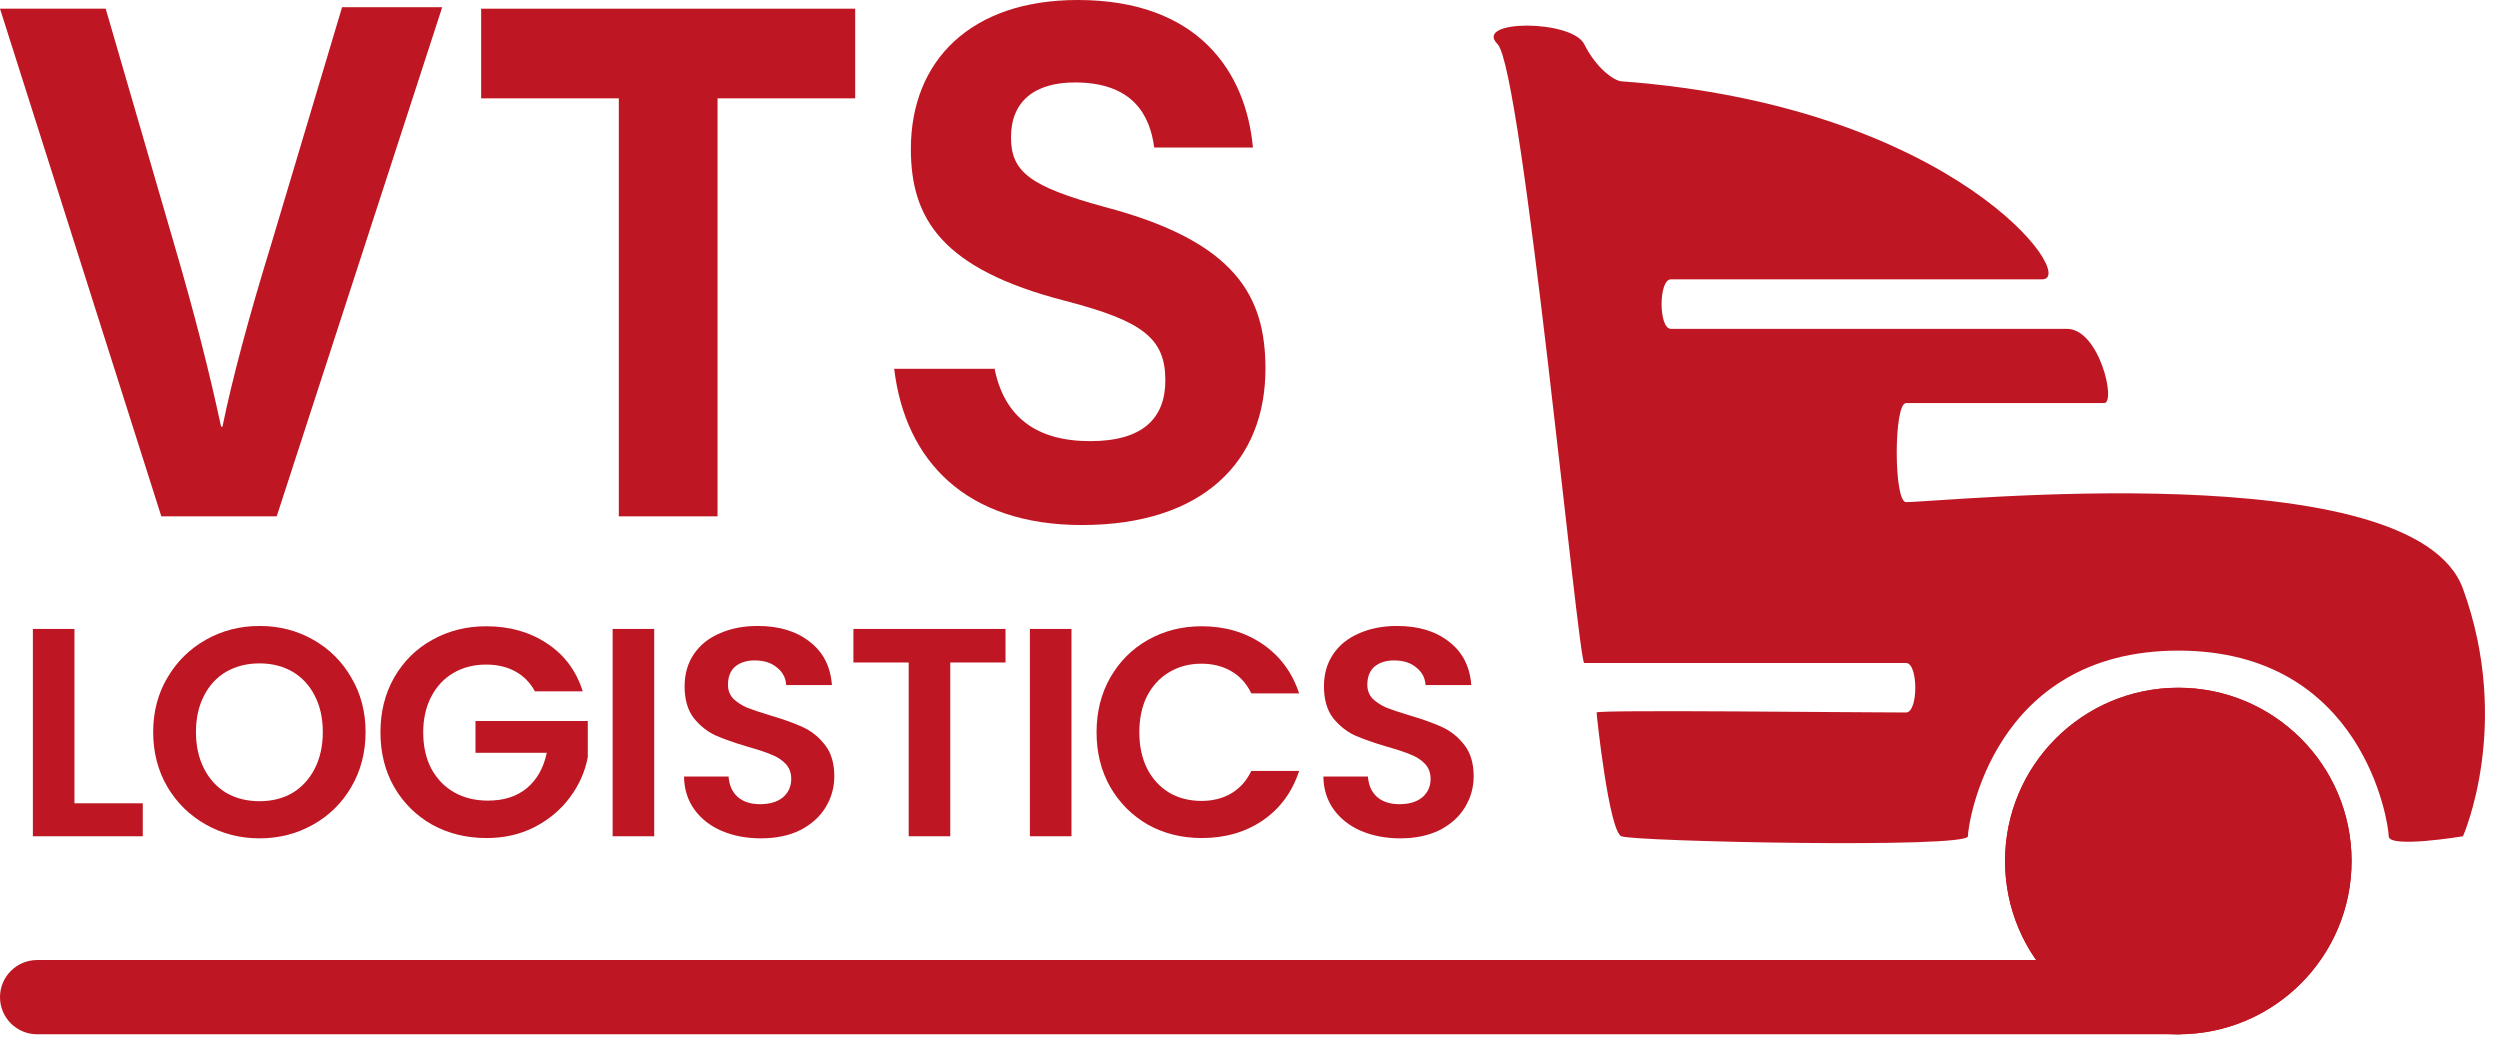
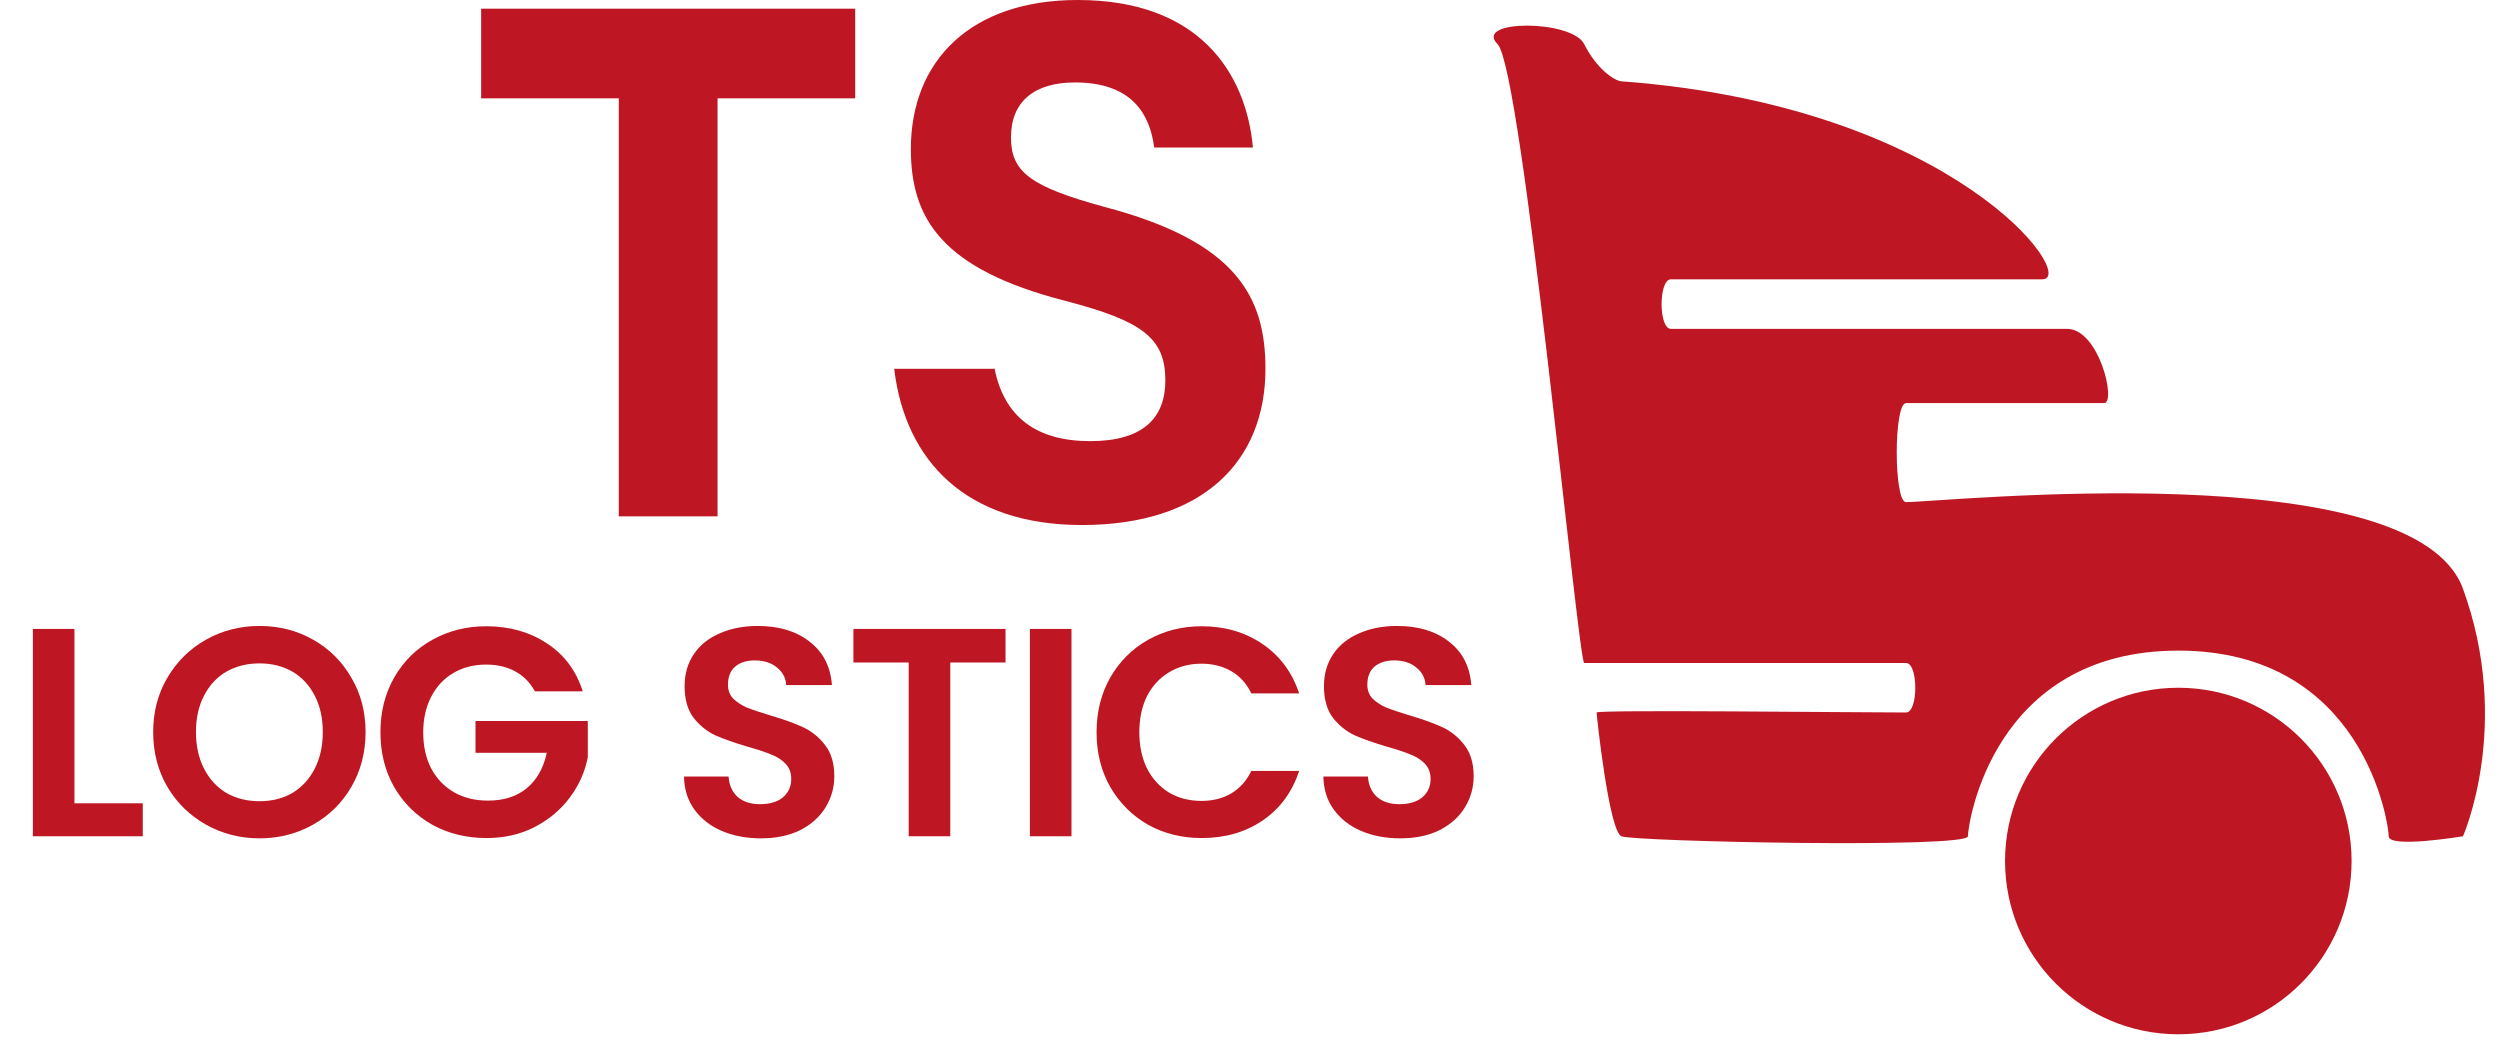
<svg xmlns="http://www.w3.org/2000/svg" width="101" height="42" viewBox="0 0 101 42" fill="none">
  <path d="M56.572 33.869C55.988 33.869 55.46 33.769 54.988 33.569C54.524 33.369 54.156 33.081 53.884 32.705C53.612 32.329 53.472 31.885 53.464 31.373H55.264C55.288 31.717 55.408 31.989 55.624 32.189C55.848 32.389 56.152 32.489 56.536 32.489C56.928 32.489 57.236 32.397 57.46 32.213C57.684 32.021 57.796 31.773 57.796 31.469C57.796 31.221 57.72 31.017 57.568 30.857C57.416 30.697 57.224 30.573 56.992 30.485C56.768 30.389 56.456 30.285 56.056 30.173C55.512 30.013 55.068 29.857 54.724 29.705C54.388 29.545 54.096 29.309 53.848 28.997C53.608 28.677 53.488 28.253 53.488 27.725C53.488 27.229 53.612 26.797 53.86 26.429C54.108 26.061 54.456 25.781 54.904 25.589C55.352 25.389 55.864 25.289 56.44 25.289C57.304 25.289 58.004 25.501 58.54 25.925C59.084 26.341 59.384 26.925 59.44 27.677H57.592C57.576 27.389 57.452 27.153 57.22 26.969C56.996 26.777 56.696 26.681 56.32 26.681C55.992 26.681 55.728 26.765 55.528 26.933C55.336 27.101 55.24 27.345 55.24 27.665C55.24 27.889 55.312 28.077 55.456 28.229C55.608 28.373 55.792 28.493 56.008 28.589C56.232 28.677 56.544 28.781 56.944 28.901C57.488 29.061 57.932 29.221 58.276 29.381C58.62 29.541 58.916 29.781 59.164 30.101C59.412 30.421 59.536 30.841 59.536 31.361C59.536 31.809 59.42 32.225 59.188 32.609C58.956 32.993 58.616 33.301 58.168 33.533C57.72 33.757 57.188 33.869 56.572 33.869Z" fill="#BE1622" />
  <path d="M44.301 29.585C44.301 28.761 44.485 28.025 44.853 27.377C45.229 26.721 45.737 26.213 46.377 25.853C47.025 25.485 47.749 25.301 48.549 25.301C49.485 25.301 50.305 25.541 51.009 26.021C51.713 26.501 52.205 27.165 52.485 28.013H50.553C50.361 27.613 50.089 27.313 49.737 27.113C49.393 26.913 48.993 26.813 48.537 26.813C48.049 26.813 47.613 26.929 47.229 27.161C46.853 27.385 46.557 27.705 46.341 28.121C46.133 28.537 46.029 29.025 46.029 29.585C46.029 30.137 46.133 30.625 46.341 31.049C46.557 31.465 46.853 31.789 47.229 32.021C47.613 32.245 48.049 32.357 48.537 32.357C48.993 32.357 49.393 32.257 49.737 32.057C50.089 31.849 50.361 31.545 50.553 31.145H52.485C52.205 32.001 51.713 32.669 51.009 33.149C50.313 33.621 49.493 33.857 48.549 33.857C47.749 33.857 47.025 33.677 46.377 33.317C45.737 32.949 45.229 32.441 44.853 31.793C44.485 31.145 44.301 30.409 44.301 29.585Z" fill="#BE1622" />
  <path d="M43.288 25.409V33.785H41.608V25.409H43.288Z" fill="#BE1622" />
  <path d="M40.623 25.409V26.765H38.391V33.785H36.711V26.765H34.478V25.409H40.623Z" fill="#BE1622" />
  <path d="M30.742 33.869C30.158 33.869 29.63 33.769 29.158 33.569C28.694 33.369 28.326 33.081 28.054 32.705C27.782 32.329 27.642 31.885 27.634 31.373H29.434C29.458 31.717 29.578 31.989 29.794 32.189C30.018 32.389 30.322 32.489 30.706 32.489C31.098 32.489 31.406 32.397 31.63 32.213C31.854 32.021 31.966 31.773 31.966 31.469C31.966 31.221 31.89 31.017 31.738 30.857C31.586 30.697 31.394 30.573 31.162 30.485C30.938 30.389 30.626 30.285 30.226 30.173C29.682 30.013 29.238 29.857 28.894 29.705C28.558 29.545 28.266 29.309 28.018 28.997C27.778 28.677 27.658 28.253 27.658 27.725C27.658 27.229 27.782 26.797 28.03 26.429C28.278 26.061 28.626 25.781 29.074 25.589C29.522 25.389 30.034 25.289 30.61 25.289C31.474 25.289 32.174 25.501 32.71 25.925C33.254 26.341 33.554 26.925 33.61 27.677H31.762C31.746 27.389 31.622 27.153 31.39 26.969C31.166 26.777 30.866 26.681 30.49 26.681C30.162 26.681 29.898 26.765 29.698 26.933C29.506 27.101 29.41 27.345 29.41 27.665C29.41 27.889 29.482 28.077 29.626 28.229C29.778 28.373 29.962 28.493 30.178 28.589C30.402 28.677 30.714 28.781 31.114 28.901C31.658 29.061 32.102 29.221 32.446 29.381C32.79 29.541 33.086 29.781 33.334 30.101C33.582 30.421 33.706 30.841 33.706 31.361C33.706 31.809 33.59 32.225 33.358 32.609C33.126 32.993 32.786 33.301 32.338 33.533C31.89 33.757 31.358 33.869 30.742 33.869Z" fill="#BE1622" />
-   <path d="M26.43 25.409V33.785H24.75V25.409H26.43Z" fill="#BE1622" />
+   <path d="M26.43 25.409V33.785V25.409H26.43Z" fill="#BE1622" />
  <path d="M21.61 27.929C21.418 27.577 21.154 27.309 20.818 27.125C20.482 26.941 20.09 26.849 19.642 26.849C19.146 26.849 18.706 26.961 18.322 27.185C17.938 27.409 17.638 27.729 17.422 28.145C17.206 28.561 17.098 29.041 17.098 29.585C17.098 30.145 17.206 30.633 17.422 31.049C17.646 31.465 17.954 31.785 18.346 32.009C18.738 32.233 19.194 32.345 19.714 32.345C20.354 32.345 20.878 32.177 21.286 31.841C21.694 31.497 21.962 31.021 22.09 30.413H19.21V29.129H23.747V30.593C23.634 31.177 23.395 31.717 23.026 32.213C22.658 32.709 22.182 33.109 21.598 33.413C21.022 33.709 20.374 33.857 19.654 33.857C18.846 33.857 18.114 33.677 17.458 33.317C16.81 32.949 16.298 32.441 15.922 31.793C15.554 31.145 15.37 30.409 15.37 29.585C15.37 28.761 15.554 28.025 15.922 27.377C16.298 26.721 16.81 26.213 17.458 25.853C18.114 25.485 18.842 25.301 19.642 25.301C20.586 25.301 21.406 25.533 22.102 25.997C22.798 26.453 23.279 27.097 23.543 27.929H21.61Z" fill="#BE1622" />
  <path d="M10.485 33.869C9.701 33.869 8.981 33.685 8.325 33.317C7.669 32.949 7.149 32.441 6.764 31.793C6.38 31.137 6.188 30.397 6.188 29.573C6.188 28.757 6.38 28.025 6.764 27.377C7.149 26.721 7.669 26.209 8.325 25.841C8.981 25.473 9.701 25.289 10.485 25.289C11.277 25.289 11.997 25.473 12.645 25.841C13.301 26.209 13.817 26.721 14.193 27.377C14.577 28.025 14.769 28.757 14.769 29.573C14.769 30.397 14.577 31.137 14.193 31.793C13.817 32.441 13.301 32.949 12.645 33.317C11.989 33.685 11.269 33.869 10.485 33.869ZM10.485 32.369C10.989 32.369 11.433 32.257 11.817 32.033C12.201 31.801 12.501 31.473 12.717 31.049C12.933 30.625 13.041 30.133 13.041 29.573C13.041 29.013 12.933 28.525 12.717 28.109C12.501 27.685 12.201 27.361 11.817 27.137C11.433 26.913 10.989 26.801 10.485 26.801C9.981 26.801 9.533 26.913 9.141 27.137C8.757 27.361 8.457 27.685 8.241 28.109C8.025 28.525 7.917 29.013 7.917 29.573C7.917 30.133 8.025 30.625 8.241 31.049C8.457 31.473 8.757 31.801 9.141 32.033C9.533 32.257 9.981 32.369 10.485 32.369Z" fill="#BE1622" />
  <path d="M3.008 32.453H5.768V33.785H1.328V25.409H3.008V32.453Z" fill="#BE1622" />
-   <path d="M6.517 20.86L0 0.35H4.27L7.022 9.816C7.865 12.68 8.483 15.134 8.932 17.237H8.988C9.382 15.309 10.056 12.796 10.955 9.875L13.82 0.292H17.865L11.179 20.86H6.517Z" fill="#BE1622" />
  <path d="M25 3.973H19.439V0.351H34.55V3.973H28.989V20.86H25V3.973Z" fill="#BE1622" />
  <path d="M40.17 14.842C40.563 16.887 41.911 17.822 44.046 17.822C46.181 17.822 47.08 16.887 47.08 15.367C47.08 13.673 46.181 12.972 43.035 12.154C38.035 10.868 36.799 8.823 36.799 6.018C36.799 2.454 39.215 0 43.54 0C48.428 0 50.338 2.922 50.619 5.96H46.63C46.462 4.674 45.788 3.331 43.428 3.331C41.799 3.331 40.844 4.09 40.844 5.551C40.844 6.953 41.63 7.538 44.608 8.356C49.945 9.758 51.124 11.979 51.124 14.9C51.124 18.64 48.596 21.211 43.709 21.211C39.046 21.211 36.574 18.64 36.125 14.9H40.17V14.842Z" fill="#BE1622" />
-   <path fill-rule="evenodd" clip-rule="evenodd" d="M0 40.285C0 39.457 0.672 38.785 1.5 38.785H88.003C88.832 38.785 89.503 39.457 89.503 40.285C89.503 41.114 88.832 41.785 88.003 41.785H1.5C0.672 41.785 0 41.114 0 40.285Z" fill="#BE1622" />
  <path d="M64.003 1.785C63.503 0.785 59.502 0.785 60.503 1.785C61.503 2.785 63.763 26.785 64.003 26.785H77.003C77.503 26.785 77.503 28.785 77.003 28.785C75.003 28.785 64.503 28.666 64.503 28.785C64.503 28.904 65.003 33.57 65.503 33.785C66.003 34 79.504 34.285 79.504 33.785C79.504 33.285 80.504 26.285 88.004 26.285C95.504 26.285 96.504 33.285 96.504 33.785C96.504 34.285 99.504 33.785 99.504 33.785C99.504 33.785 101.504 29.285 99.504 23.785C97.504 18.285 78.503 20.285 77.003 20.285C76.503 20.285 76.503 16.285 77.003 16.285H85.004C85.504 16.285 84.814 13.285 83.504 13.285H67.503C67.003 13.285 67.003 11.285 67.503 11.285H82.504C84.004 11.285 79.003 4.285 65.503 3.285C65.224 3.265 64.503 2.785 64.003 1.785Z" fill="#BE1622" />
  <path d="M95.004 34.785C95.004 38.651 91.87 41.785 88.004 41.785C84.138 41.785 81.004 38.651 81.004 34.785C81.004 30.919 84.138 27.785 88.004 27.785C91.87 27.785 95.004 30.919 95.004 34.785Z" fill="#BE1622" />
-   <path fill-rule="evenodd" clip-rule="evenodd" d="M88.004 38.285C89.937 38.285 91.504 36.718 91.504 34.785C91.504 32.852 89.937 31.285 88.004 31.285C86.071 31.285 84.504 32.852 84.504 34.785C84.504 36.718 86.071 38.285 88.004 38.285ZM88.004 41.785C91.87 41.785 95.004 38.651 95.004 34.785C95.004 30.919 91.87 27.785 88.004 27.785C84.138 27.785 81.004 30.919 81.004 34.785C81.004 38.651 84.138 41.785 88.004 41.785Z" fill="#BE1622" />
</svg>